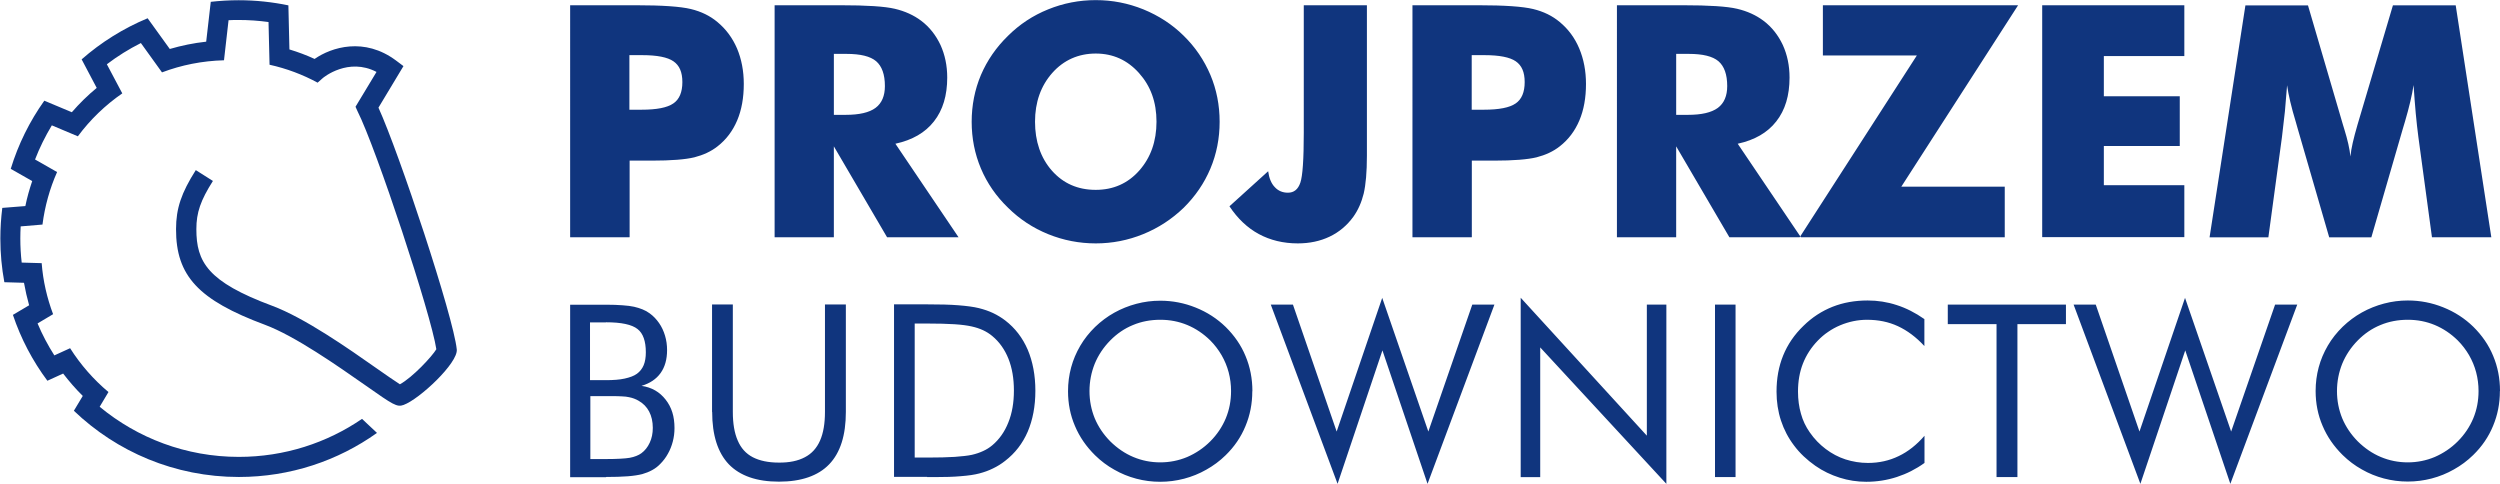
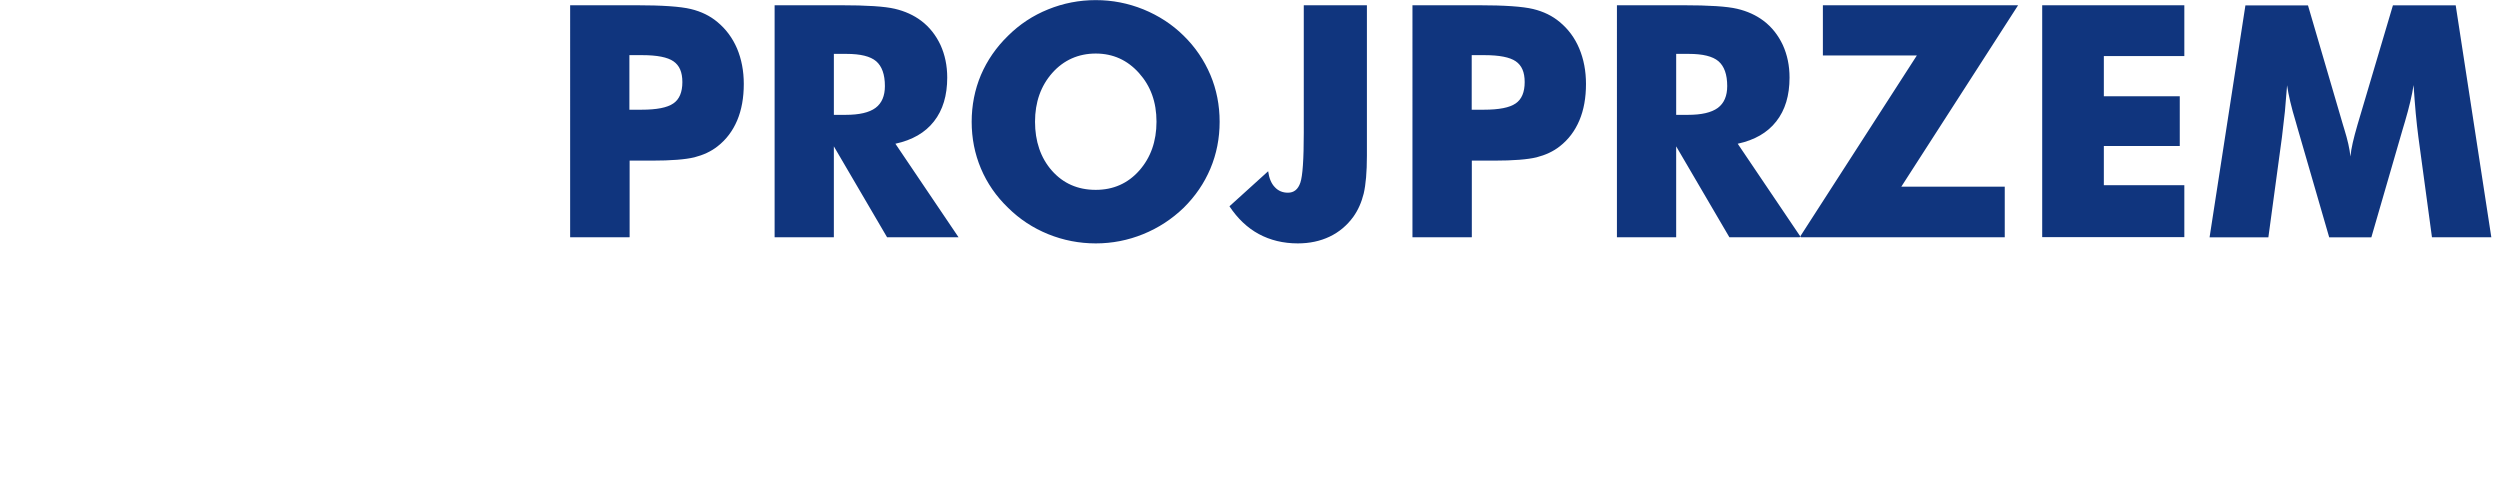
<svg xmlns="http://www.w3.org/2000/svg" id="Warstwa_1" data-name="Warstwa 1" viewBox="0 0 218.98 42.36">
  <defs>
    <style>
      .cls-1 {
        fill: #10357e;
      }
    </style>
  </defs>
-   <path class="cls-1" d="m218.98,34.24c0-1.09-.2-2.12-.6-3.07-.39-.95-.98-1.8-1.74-2.55-.75-.73-1.63-1.3-2.63-1.7-.5-.2-1-.35-1.52-.45-.51-.1-1.04-.15-1.58-.15-.72,0-1.41.09-2.09.27-.68.18-1.33.44-1.94.78-.61.34-1.17.76-1.68,1.25-.51.5-.95,1.05-1.3,1.65-.35.6-.62,1.23-.8,1.9-.18.67-.27,1.36-.27,2.08,0,1.08.2,2.1.61,3.05.4.95.99,1.8,1.76,2.56.51.5,1.07.92,1.68,1.26.61.35,1.25.61,1.93.79.68.18,1.37.27,2.09.27s1.41-.09,2.1-.27c.68-.18,1.33-.44,1.94-.79.61-.34,1.18-.76,1.69-1.26.77-.75,1.35-1.6,1.74-2.55.4-.95.6-1.97.6-3.05m-8.07,6.24c-.84,0-1.62-.16-2.36-.47-.74-.31-1.41-.77-2.02-1.37-.6-.61-1.05-1.28-1.36-2.02-.3-.74-.46-1.53-.46-2.38s.16-1.65.46-2.4c.31-.75.76-1.43,1.36-2.04.58-.59,1.25-1.05,1.99-1.35.74-.31,1.54-.46,2.39-.46s1.62.15,2.37.46c.74.31,1.41.76,2.01,1.35.39.39.72.83.99,1.29.27.47.48.97.62,1.5.14.53.21,1.08.21,1.64,0,.85-.15,1.64-.46,2.39-.31.74-.76,1.42-1.36,2.02-.6.6-1.28,1.05-2.02,1.37-.74.31-1.53.47-2.36.47Zm-23.42,1.88l3.93-11.69,3.95,11.69,5.86-15.7h-1.94l-3.85,11.12-4.04-11.71-3.99,11.71-3.83-11.12h-1.94l5.85,15.7Zm-10.77-.59v-13.4h4.25v-1.71h-10.35v1.71h4.27v13.4h1.82Zm-8.15-13.84c-.8-.56-1.61-.97-2.43-1.23-.82-.27-1.67-.4-2.54-.4-1.11,0-2.13.18-3.07.55-.93.37-1.79.92-2.55,1.67-.8.77-1.39,1.64-1.78,2.6-.39.96-.58,2.01-.58,3.17,0,.89.13,1.74.39,2.53.26.79.64,1.52,1.15,2.19.5.67,1.12,1.25,1.86,1.77.66.46,1.37.8,2.13,1.04.75.24,1.53.36,2.33.36.93,0,1.82-.14,2.68-.42.86-.28,1.67-.69,2.42-1.23v-2.38c-.68.79-1.44,1.39-2.26,1.78-.82.4-1.72.6-2.69.6-.69,0-1.34-.11-1.97-.31-.62-.2-1.2-.51-1.73-.91-.53-.4-1-.88-1.4-1.46-.35-.5-.61-1.04-.77-1.63-.17-.59-.26-1.24-.26-1.94,0-.89.14-1.71.43-2.45.29-.74.72-1.41,1.3-2.01.28-.29.58-.55.91-.77.33-.23.68-.42,1.06-.58.38-.16.77-.28,1.16-.36.39-.08.79-.12,1.18-.12.99,0,1.89.18,2.71.56.82.38,1.6.96,2.32,1.74v-2.34Zm-16.54,13.84v-15.11h-1.8v15.11h1.8Zm-17.11,0v-11.36l11.05,11.95v-15.7h-1.71v11.48l-11.05-12.08v15.71h1.71Zm-17.75.59l3.93-11.69,3.95,11.69,5.86-15.7h-1.94l-3.85,11.12-4.04-11.71-3.99,11.71-3.83-11.12h-1.94l5.85,15.7Zm-7.46-8.12c0-1.09-.2-2.12-.6-3.07-.39-.95-.98-1.8-1.74-2.55-.75-.73-1.63-1.3-2.63-1.7-.5-.2-1-.35-1.52-.45-.51-.1-1.04-.15-1.58-.15-.72,0-1.41.09-2.09.27-.68.18-1.33.44-1.94.78-.61.34-1.17.76-1.68,1.25-.51.5-.95,1.05-1.3,1.65-.35.6-.62,1.23-.8,1.9-.18.67-.27,1.36-.27,2.08,0,1.08.2,2.1.61,3.05.4.95.99,1.8,1.76,2.56.51.5,1.07.92,1.68,1.26.61.35,1.25.61,1.93.79.68.18,1.37.27,2.09.27s1.41-.09,2.1-.27c.68-.18,1.33-.44,1.94-.79.61-.34,1.18-.76,1.69-1.26.77-.75,1.35-1.6,1.74-2.55.4-.95.6-1.97.6-3.05Zm-8.07,6.24c-.84,0-1.62-.16-2.36-.47-.74-.31-1.41-.77-2.02-1.37-.6-.61-1.05-1.28-1.36-2.02-.3-.74-.46-1.53-.46-2.38s.16-1.65.46-2.4c.31-.75.76-1.43,1.36-2.04.58-.59,1.25-1.05,1.99-1.35.74-.31,1.54-.46,2.39-.46s1.62.15,2.37.46c.74.31,1.41.76,2.01,1.35.39.39.72.83.99,1.29.27.47.48.97.62,1.5.14.53.21,1.08.21,1.64,0,.85-.15,1.64-.46,2.39-.31.74-.76,1.42-1.36,2.02-.6.6-1.28,1.05-2.02,1.37-.74.31-1.53.47-2.36.47Zm-20.43,1.29h.65c.9,0,1.67-.02,2.32-.08.66-.05,1.2-.13,1.61-.24.42-.11.82-.25,1.2-.44.38-.18.73-.4,1.06-.66.87-.67,1.53-1.52,1.98-2.56.44-1.03.67-2.23.67-3.58s-.23-2.56-.67-3.6c-.45-1.04-1.1-1.89-1.97-2.56-.33-.25-.69-.47-1.07-.65-.38-.18-.8-.32-1.24-.43-.44-.11-1.04-.19-1.79-.25-.75-.06-1.67-.08-2.74-.08h-2.9v15.11h2.9Zm-1.09-13.45h1.15c.91,0,1.69.02,2.33.06.64.04,1.14.11,1.5.19.37.08.7.19,1.01.33.3.14.57.31.81.51.63.52,1.1,1.19,1.42,1.99.32.8.48,1.73.48,2.79s-.16,1.99-.49,2.8c-.32.81-.79,1.48-1.41,2-.24.2-.51.37-.8.5-.3.14-.63.25-.98.33-.36.08-.86.13-1.5.18-.64.04-1.43.06-2.36.06h-1.15v-11.76Zm-17.73,7.74c0,2.04.49,3.57,1.46,4.59.98,1.01,2.44,1.52,4.39,1.52s3.43-.51,4.4-1.52c.98-1.02,1.46-2.55,1.46-4.59v-9.41h-1.83v9.41c0,1.01-.14,1.85-.43,2.51-.29.66-.73,1.15-1.33,1.46-.6.32-1.36.48-2.28.47-.92,0-1.68-.16-2.28-.47-.6-.31-1.04-.8-1.32-1.46-.29-.66-.43-1.49-.43-2.51v-9.41h-1.82v9.41Zm-9.3-7.85c1.35,0,2.27.2,2.76.59.25.19.43.46.55.8.12.34.18.75.18,1.24,0,.44-.06.82-.19,1.13-.13.31-.33.56-.59.75-.26.19-.62.32-1.07.42-.45.1-1,.14-1.64.14h-1.4v-5.06h1.39Zm0,6.47h.53c.33,0,.62,0,.87.02.24.01.45.03.61.07.32.06.6.17.84.31.41.23.72.55.93.95.21.4.32.88.32,1.43,0,.48-.09.92-.27,1.3-.18.39-.42.69-.73.92-.13.1-.28.17-.45.24-.17.07-.36.12-.57.16-.21.04-.49.06-.83.08-.34.02-.75.03-1.23.03h-1.39v-5.51h1.4Zm0,7.08c.74,0,1.37-.02,1.9-.06.53-.04.95-.11,1.27-.19.31-.09.6-.2.87-.35.26-.14.5-.32.71-.54.26-.26.49-.56.67-.89.19-.33.33-.69.43-1.07.1-.38.15-.77.15-1.18,0-.5-.06-.97-.19-1.38-.13-.42-.33-.79-.59-1.12-.26-.33-.56-.6-.91-.8-.35-.2-.75-.34-1.2-.4.73-.22,1.29-.59,1.67-1.12.38-.53.57-1.2.57-2.01,0-.45-.06-.87-.18-1.27-.12-.4-.29-.77-.52-1.1-.23-.33-.5-.62-.82-.85-.19-.14-.4-.26-.63-.35-.23-.09-.47-.17-.74-.23-.26-.06-.6-.1-1.01-.13-.41-.03-.89-.05-1.44-.05h-3.15v15.11h3.15Z" />
  <path class="cls-1" d="m218.2,20.78h-5.18l-1.19-8.78c-.08-.62-.16-1.31-.23-2.07-.07-.76-.13-1.59-.19-2.48-.13.86-.38,1.93-.76,3.22-.08.27-.14.47-.18.6l-2.76,9.52h-3.69l-2.76-9.52c-.04-.13-.1-.33-.17-.6-.39-1.28-.64-2.35-.76-3.2-.06.77-.12,1.53-.19,2.28-.08.76-.17,1.51-.26,2.26l-1.19,8.78h-5.15l3.14-20.32h5.48l3.07,10.48c.02.07.06.19.11.36.29.93.47,1.73.54,2.4.03-.36.1-.76.2-1.2.1-.44.24-.97.42-1.59l3.1-10.45h5.5l3.12,20.32Zm-39.32,0h0V.46h12.45v4.45h-7.05v3.52h6.65v4.36h-6.65v3.43h7.05v4.55h-12.45Zm-3.28,0h0v-4.43h-9.06L176.77.46h-17.1v4.4h8.23l-10.26,15.92h17.96Zm-28.78-10.72h1.03c1.19,0,2.06-.2,2.62-.61.55-.41.82-1.05.82-1.91,0-1.02-.26-1.74-.77-2.18-.51-.43-1.37-.64-2.59-.64h-1.11v5.34Zm-5.19,10.72h0V.46h5.79c2.27,0,3.85.1,4.74.31.89.21,1.66.56,2.31,1.05.73.55,1.29,1.27,1.69,2.12.39.86.59,1.81.59,2.85,0,1.57-.38,2.85-1.16,3.84-.77.99-1.9,1.64-3.38,1.96l5.53,8.19h-6.26l-4.66-7.96v7.96h-5.19Zm-12.72-11.17h1.06c1.33,0,2.26-.18,2.79-.55.53-.36.79-.99.79-1.87s-.26-1.46-.78-1.82c-.52-.36-1.44-.54-2.75-.54h-1.11v4.78Zm0,11.17h-5.19V.46h5.79c2.27,0,3.86.11,4.78.33.91.22,1.69.6,2.33,1.14.75.62,1.32,1.39,1.71,2.32.39.93.59,1.97.59,3.1,0,1.21-.19,2.28-.58,3.2-.39.92-.96,1.68-1.72,2.27-.57.45-1.25.76-2.03.96-.78.19-2.02.29-3.73.29h-1.94v6.7ZM114.2.46h5.53v13.18c0,1.44-.1,2.53-.28,3.31-.19.77-.49,1.45-.91,2.04-.56.77-1.26,1.35-2.08,1.74-.82.39-1.75.59-2.78.59-1.28,0-2.42-.28-3.42-.82-1-.54-1.86-1.36-2.57-2.43l3.39-3.07c.08.6.27,1.07.58,1.39.3.33.69.49,1.15.49.53,0,.89-.29,1.09-.88.2-.58.3-2.04.3-4.37V.46Zm-18.22,16.17h0c1.53,0,2.81-.56,3.81-1.69,1-1.13,1.51-2.56,1.51-4.28s-.51-3.12-1.53-4.26c-1.02-1.14-2.28-1.71-3.79-1.71s-2.81.57-3.81,1.7c-1,1.13-1.51,2.56-1.51,4.27s.49,3.17,1.48,4.29c.99,1.12,2.27,1.68,3.83,1.68Zm10.85-5.97h0c0,1.46-.27,2.83-.81,4.11-.54,1.28-1.32,2.42-2.34,3.43-1.04,1-2.22,1.77-3.55,2.31-1.33.54-2.71.81-4.15.81s-2.84-.27-4.17-.81c-1.33-.54-2.5-1.31-3.51-2.31-1.05-1.01-1.84-2.16-2.38-3.44-.54-1.28-.81-2.65-.81-4.09s.27-2.82.81-4.1c.55-1.28,1.34-2.43,2.38-3.44,1.01-1,2.17-1.77,3.51-2.31,1.33-.54,2.72-.81,4.17-.81s2.83.27,4.17.81c1.34.55,2.52,1.31,3.53,2.31,1.02,1,1.79,2.14,2.34,3.43.54,1.28.81,2.65.81,4.11Zm-33.79-.6h1.03c1.19,0,2.07-.2,2.62-.61.55-.41.82-1.05.82-1.91,0-1.02-.26-1.74-.77-2.18-.51-.43-1.37-.64-2.59-.64h-1.11v5.34Zm-5.19,10.72h0V.46h5.79c2.26,0,3.85.1,4.74.31.89.21,1.66.56,2.31,1.05.73.55,1.29,1.27,1.69,2.12.39.86.59,1.81.59,2.85,0,1.57-.38,2.85-1.16,3.84-.77.99-1.9,1.64-3.38,1.96l5.53,8.19h-6.26l-4.66-7.96v7.96h-5.19Zm-12.72-11.17h1.06c1.33,0,2.26-.18,2.79-.55.53-.36.79-.99.79-1.87s-.26-1.46-.78-1.82c-.52-.36-1.43-.54-2.75-.54h-1.11v4.78Zm0,11.17h-5.19V.46h5.79c2.26,0,3.86.11,4.78.33.91.22,1.69.6,2.33,1.14.75.62,1.32,1.39,1.72,2.32.39.93.59,1.97.59,3.1,0,1.21-.19,2.28-.58,3.2-.39.92-.96,1.68-1.72,2.27-.57.45-1.25.76-2.03.96-.78.19-2.02.29-3.73.29h-1.94v6.7Z" />
-   <path class="cls-1" d="m27.56,5.16c1.47-1.02,4.35-1.94,7.14.15l.64.48-2.19,3.64c1.82,3.99,6.57,18.31,6.86,21.18.12,1.18-3.26,4.35-4.66,4.86-.58.21-.9,0-3.33-1.71-2.46-1.72-6.18-4.33-8.81-5.31-5.83-2.17-7.8-4.29-7.79-8.38,0-1.81.46-3.17,1.73-5.17l1.5.95c-1.08,1.7-1.45,2.77-1.45,4.22,0,2.87.98,4.61,6.63,6.71,2.85,1.06,6.68,3.74,9.21,5.52.75.52,1.57,1.1,1.99,1.36,1.1-.6,2.81-2.43,3.19-3.07-.45-3.03-5.26-17.6-6.91-20.86l-.17-.38,1.84-3.05c-2.47-1.29-4.64.47-4.73.56l-.43.38c-1.31-.71-2.72-1.24-4.21-1.57l-.09-3.74c-.86-.12-1.74-.18-2.63-.18-.29,0-.58,0-.87.02l-.4,3.51c-1.91.05-3.74.42-5.43,1.06l-1.85-2.57c-1.05.53-2.05,1.15-2.98,1.86l1.35,2.55c-1.49,1.03-2.81,2.3-3.89,3.76l-2.28-.96c-.57.95-1.07,1.95-1.47,2.99l1.93,1.1c-.64,1.44-1.07,2.98-1.28,4.6l-1.91.16c-.02.35-.03.7-.03,1.06,0,.71.04,1.42.12,2.11l1.75.05c.12,1.56.47,3.06,1,4.47l-1.36.81c.41.98.91,1.92,1.47,2.8l1.38-.63c.92,1.45,2.05,2.74,3.36,3.84l-.77,1.29c3.31,2.74,7.56,4.39,12.19,4.39,4,0,7.72-1.23,10.79-3.33l1.31,1.23c-3.41,2.43-7.59,3.86-12.1,3.86-5.61,0-10.7-2.21-14.45-5.8l.78-1.3c-.62-.61-1.19-1.27-1.72-1.96l-1.38.63c-1.29-1.73-2.32-3.68-3.02-5.77l1.42-.84c-.18-.64-.33-1.3-.45-1.97l-1.72-.05c-.23-1.24-.35-2.52-.35-3.82,0-.91.06-1.81.17-2.69l2.02-.16c.15-.75.36-1.48.6-2.19l-1.88-1.07c.66-2.16,1.66-4.17,2.94-5.97l2.41,1.01c.67-.77,1.39-1.48,2.18-2.13l-1.32-2.5c1.71-1.5,3.66-2.72,5.78-3.6l1.94,2.69c1.03-.3,2.09-.52,3.19-.64l.4-3.49c.8-.09,1.62-.14,2.45-.14,1.49,0,2.95.16,4.35.45l.09,3.86c.76.23,1.51.51,2.22.84" />
</svg>